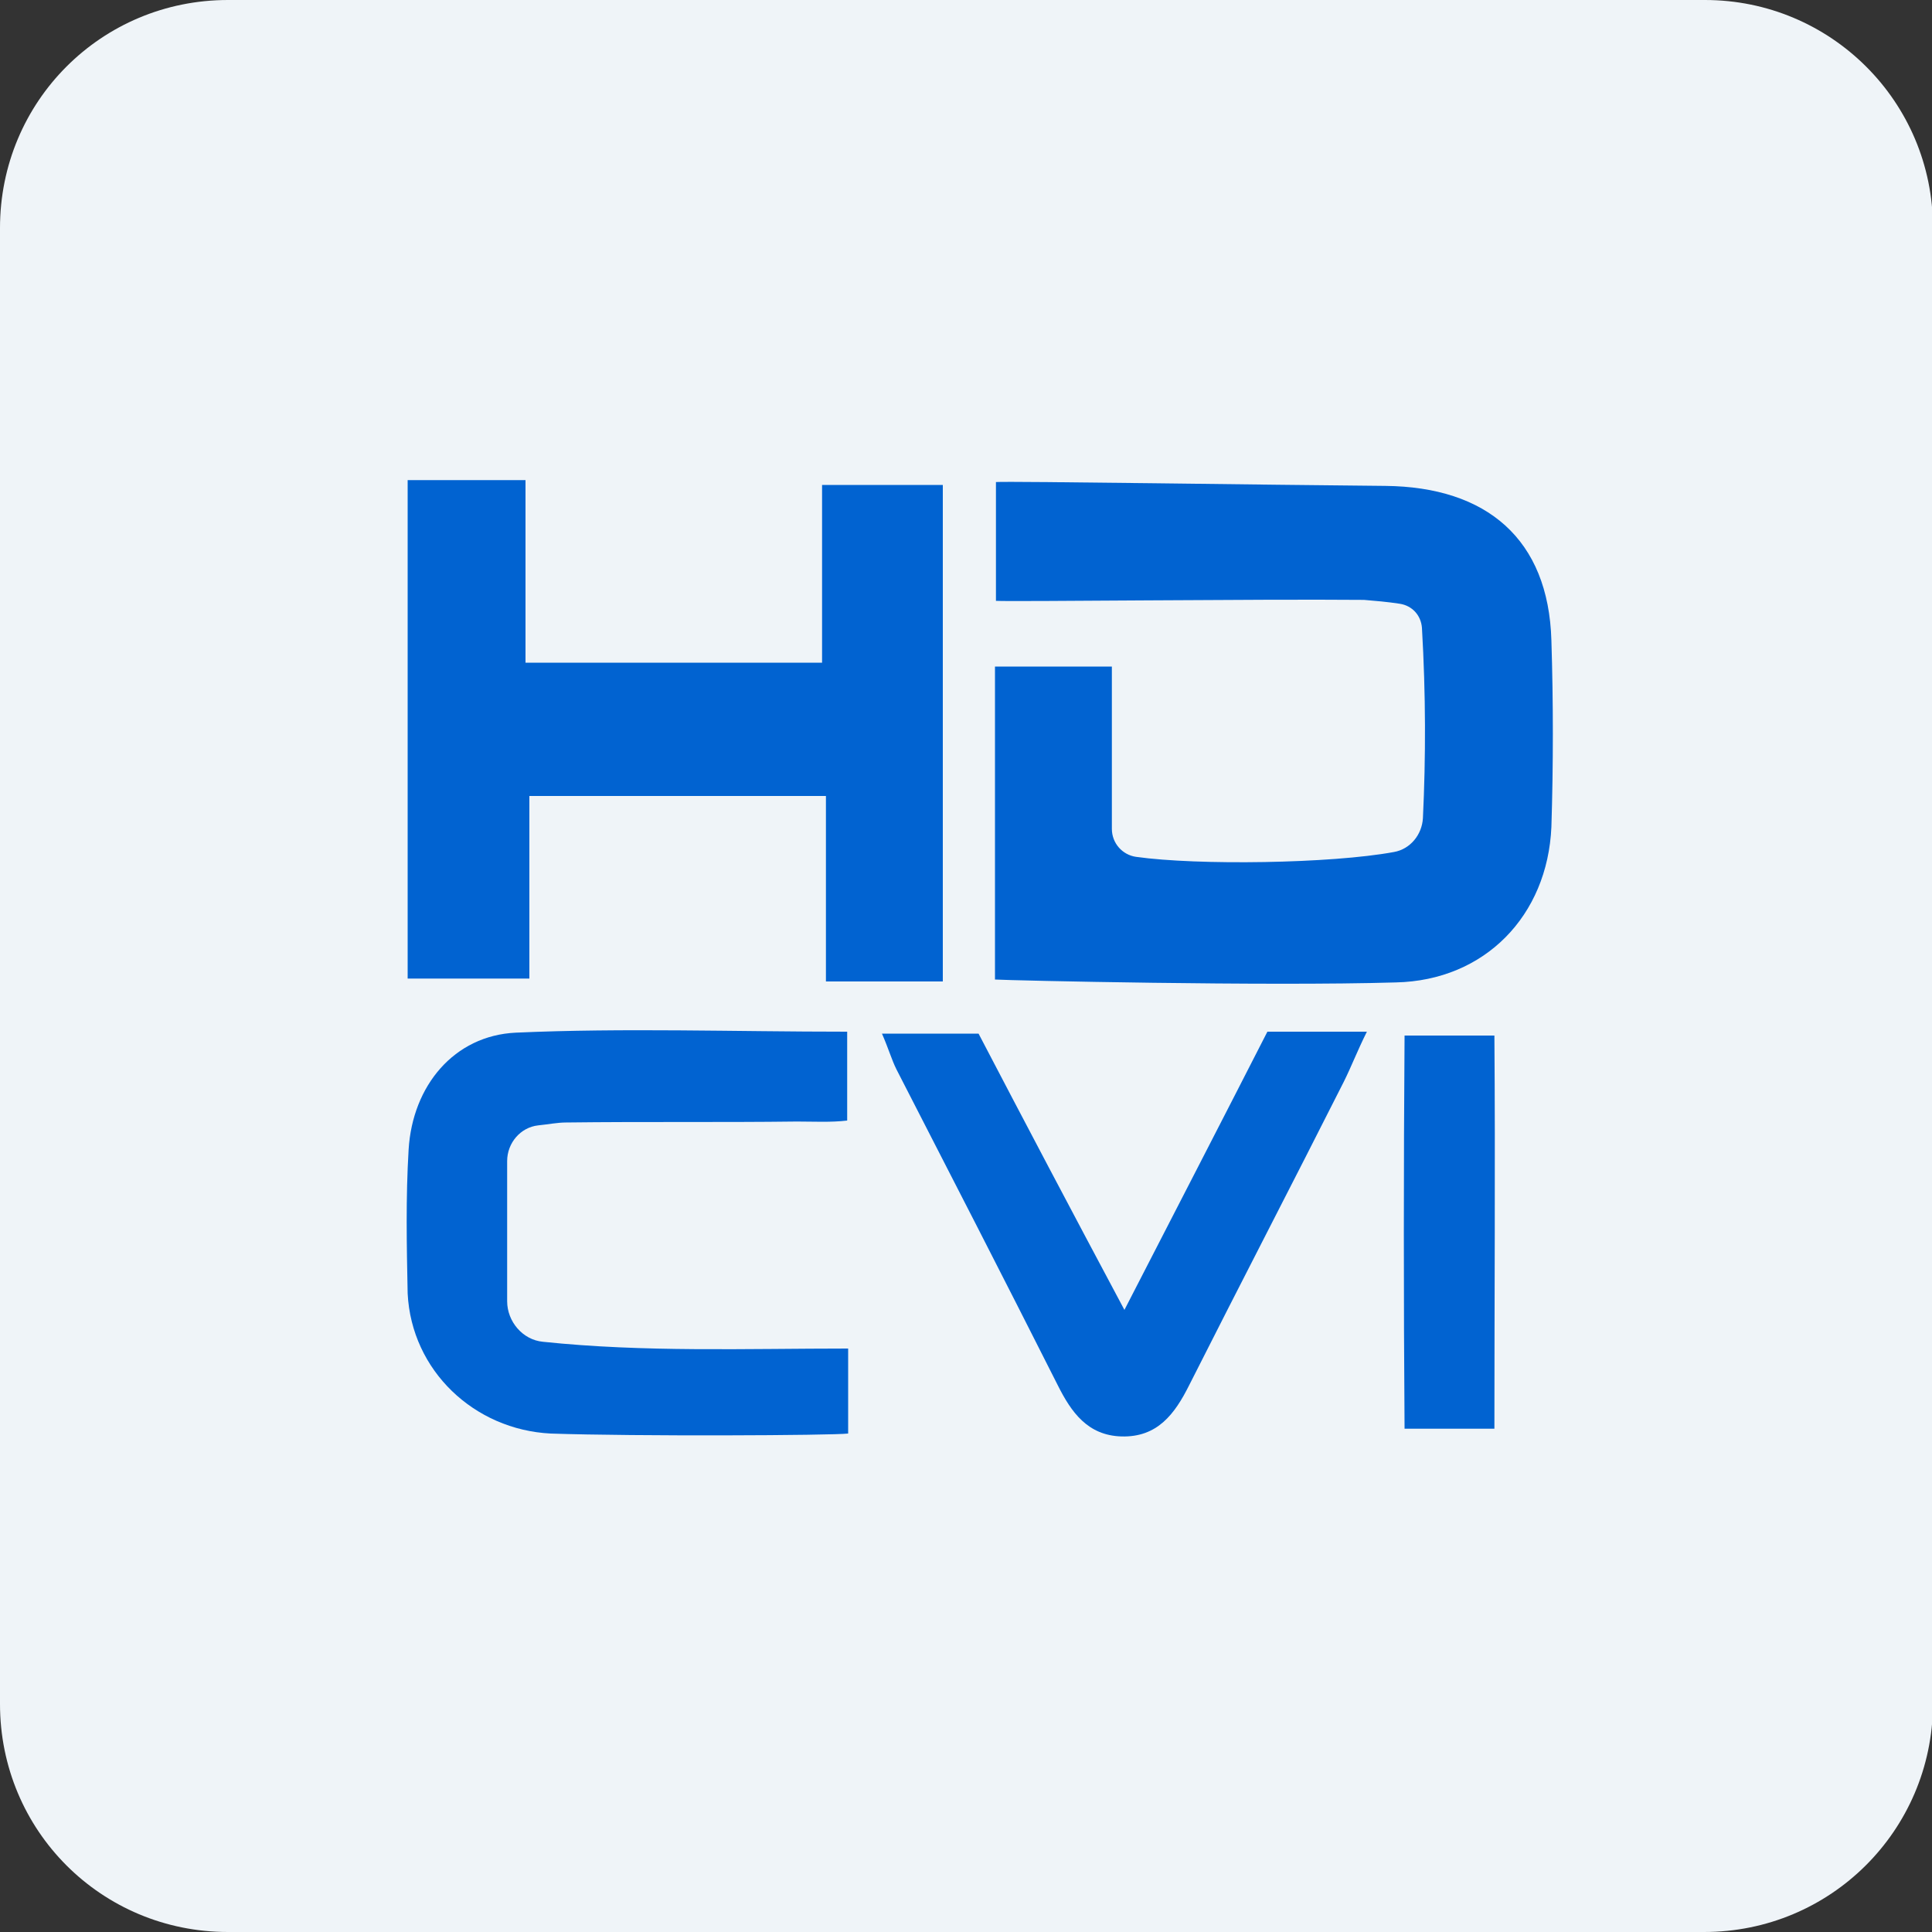
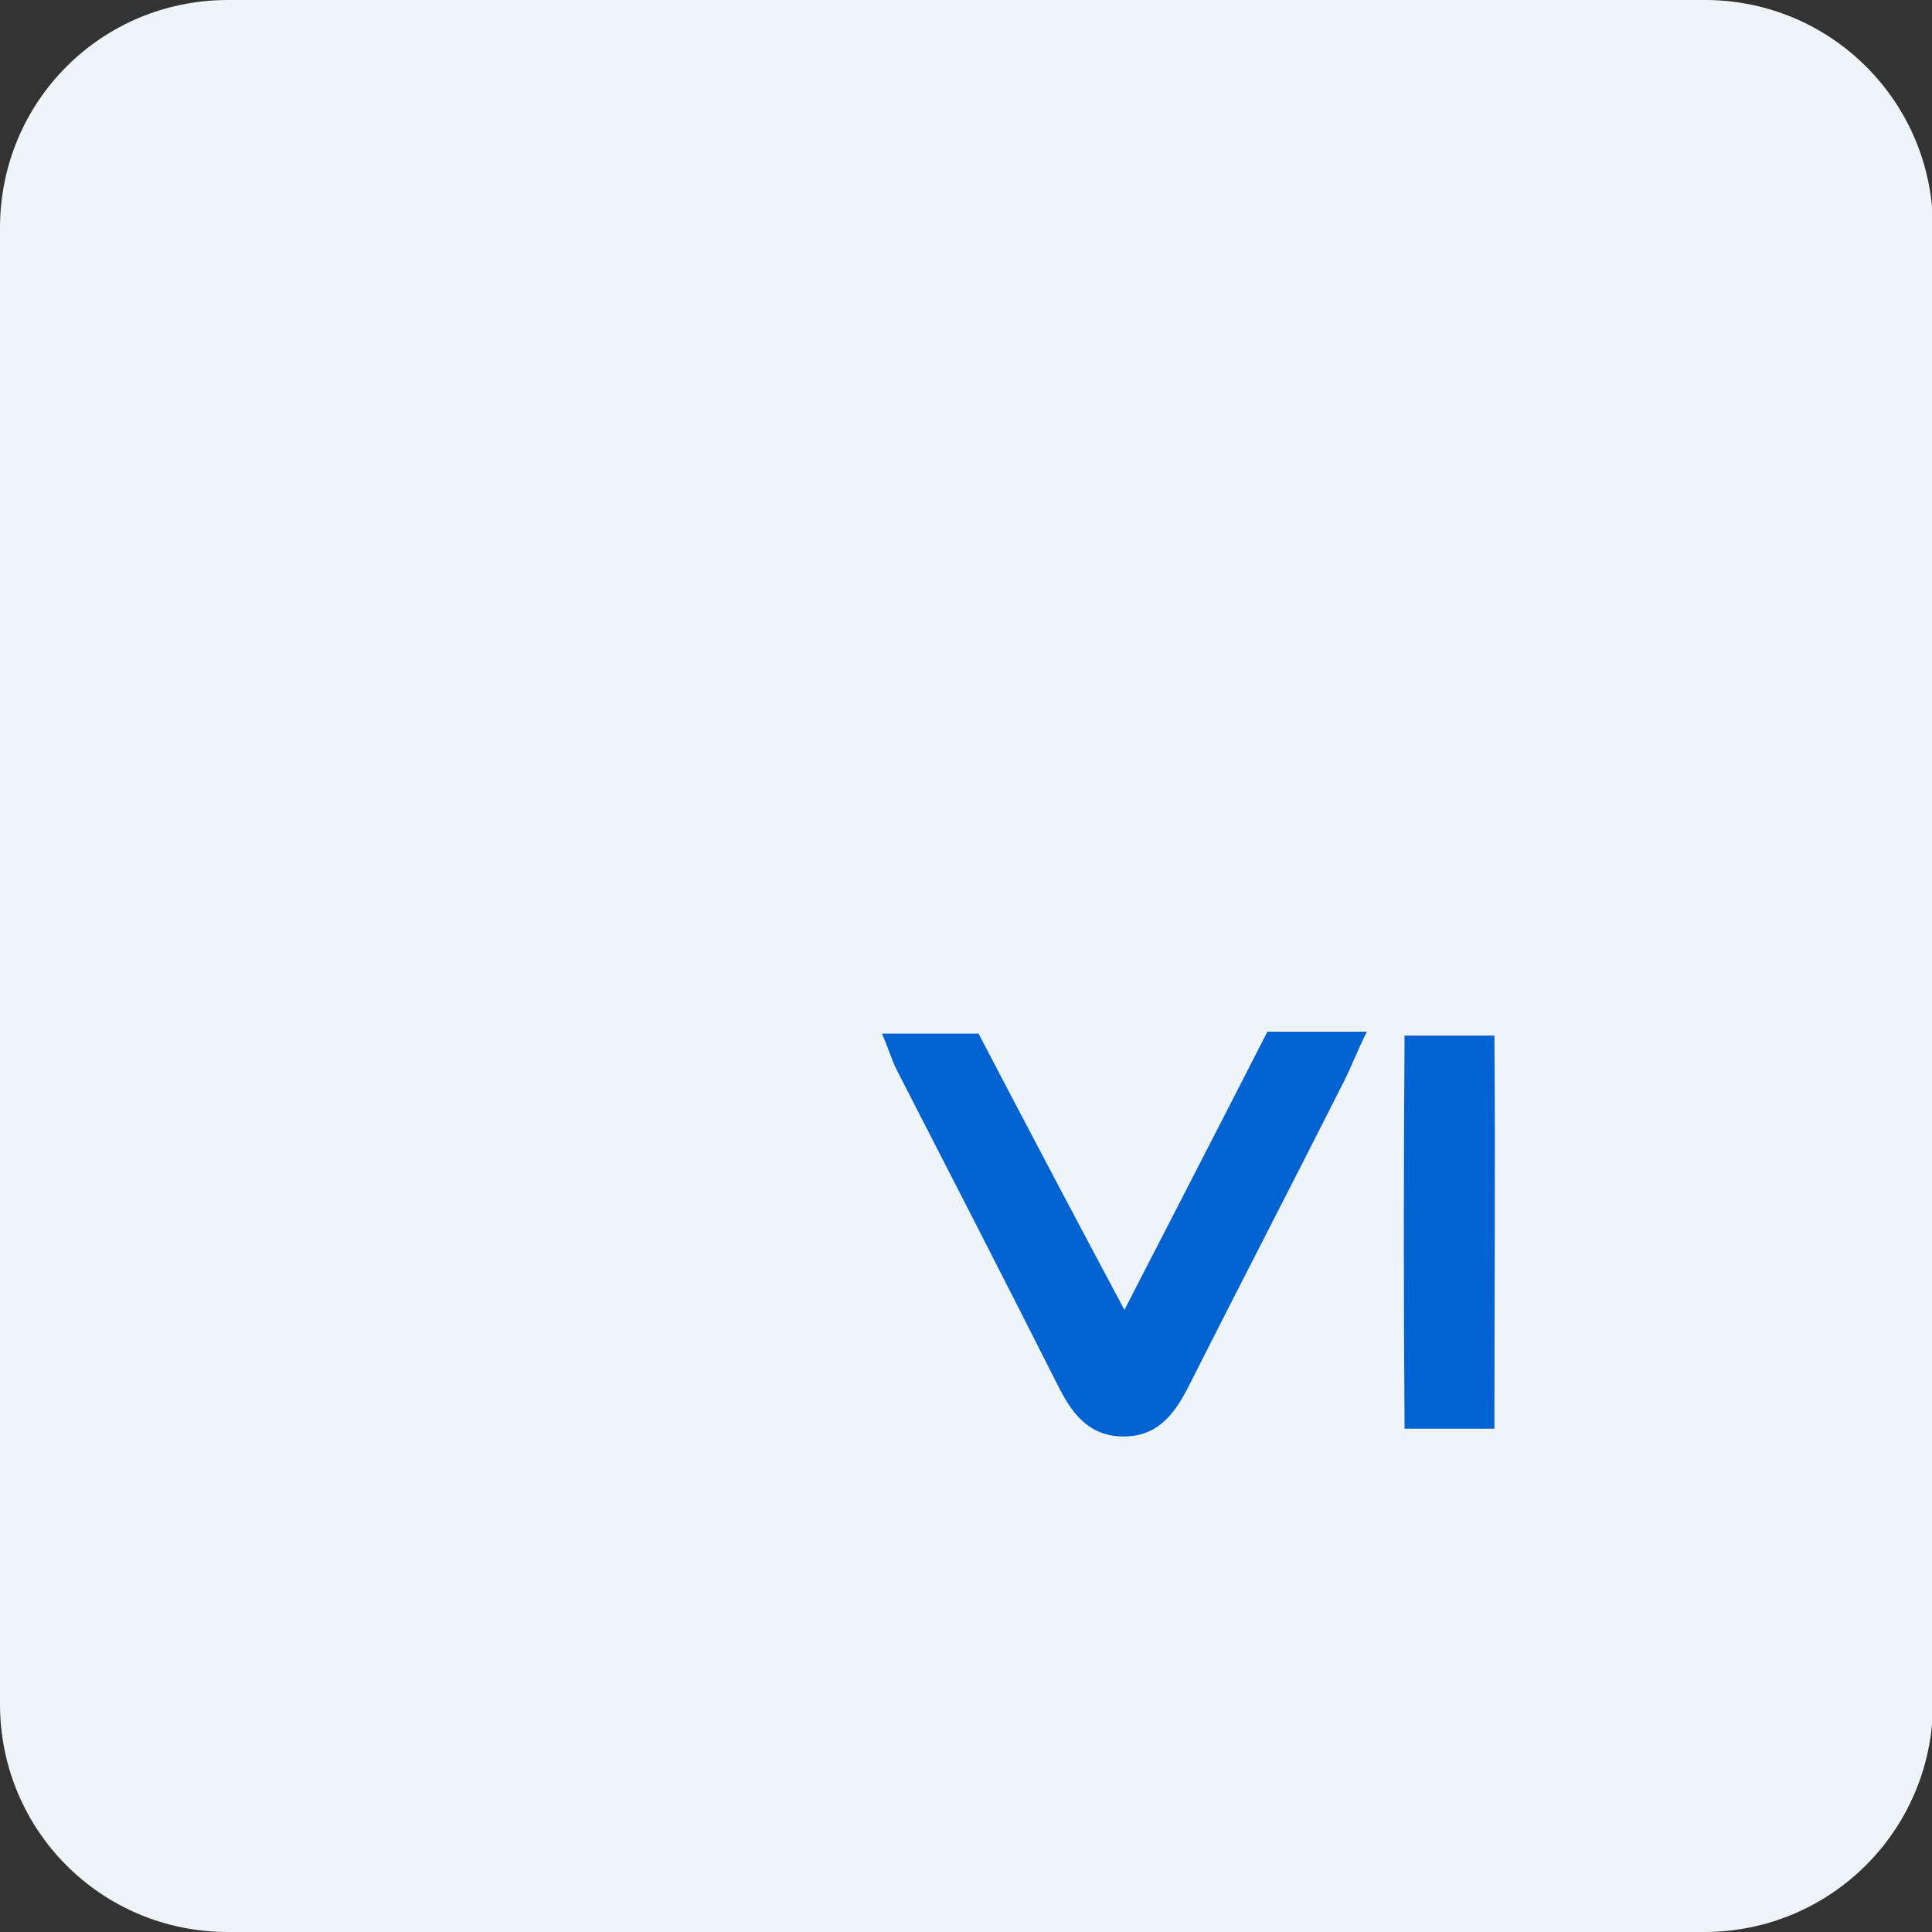
<svg xmlns="http://www.w3.org/2000/svg" version="1.1" id="Layer_1" x="0px" y="0px" viewBox="0 0 200 200" style="enable-background:new 0 0 200 200;" xml:space="preserve">
  <rect x="0" y="0" width="200" height="200" fill="#333333" stroke="none" />
  <style type="text/css">
	.st0{fill:#EFF4F8;}
	.st1{fill:#0163D1;}
	.st2{fill-rule:evenodd;clip-rule:evenodd;fill:#0163D1;}
</style>
  <g>
    <path class="st0" d="M176.4,200H23.6C10.5,200,0,189.5,0,176.4V23.6C0,10.5,10.5,0,23.6,0h152.9c13,0,23.6,10.5,23.6,23.6v152.9   C200,189.5,189.5,200,176.4,200z" />
  </g>
  <g>
-     <path class="st1" d="M103,101.4V69h12.1v16.8c0,1.5,1.1,2.7,2.5,2.9c6.4,0.9,20.2,0.7,26.7-0.5c1.7-0.3,2.9-1.8,3-3.5   c0.3-6.3,0.3-12.8-0.1-19.7c-0.1-1.3-1-2.3-2.3-2.5c-1.3-0.2-2.5-0.3-3.7-0.4c-11-0.1-36.2,0.2-38.1,0.1V49.9   c1.7-0.1,28.3,0.3,40.3,0.4c10.5,0.1,16.9,5.5,17.2,16c0.2,6.4,0.2,12.9,0,19.3c-0.4,9.2-6.9,15.9-16.1,16.1   C131.2,102.1,104.6,101.5,103,101.4z" />
-     <path class="st1" d="M97.6,101.6c-4.2,0-7.9,0-12.1,0c0-6.4,0-12.6,0-19.2c-10.4,0-20.2,0-30.7,0c0,6.3,0,12.4,0,18.9   c-4.5,0-8.4,0-12.6,0c0-17.2,0-34.2,0-51.6c3.9,0,7.8,0,12.2,0c0,6.5,0,12.6,0,18.9c10.4,0,20.3,0,30.7,0c0-6.1,0-12.1,0-18.4   c4.5,0,8.3,0,12.5,0C97.6,67.3,97.6,84.2,97.6,101.6z" />
    <g>
      <path class="st1" d="M109.5,143.4c1.4,2.8,3.1,5.2,6.6,5.3c3.7,0.1,5.5-2.3,7-5.3c5.3-10.5,10.7-20.9,16-31.4    c0.8-1.6,1.4-3.2,2.4-5.2c-3.6,0-6.6,0-10.3,0c-4.7,9.2-9.5,18.5-14.8,28.8c-5.5-10.3-10.4-19.6-15.1-28.6c-3.6,0-6.6,0-10,0    c0.7,1.6,1,2.7,1.5,3.7C98.4,121.6,104,132.5,109.5,143.4z" />
      <path class="st1" d="M154.7,147.9c0-13.8,0.1-27.2,0-40.7c-3.5,0-6.1,0-9.3,0c-0.1,13.8-0.1,27.2,0,40.7    C148.9,147.9,151.4,147.9,154.7,147.9z" />
-       <path class="st1" d="M57,148.4c8.8,0.3,29.1,0.2,30.8,0v-8.8c-10.6,0-21.1,0.4-31.6-0.7c-2.1-0.2-3.7-2.1-3.7-4.2v-14.5    c0-1.9,1.4-3.5,3.2-3.7c1-0.1,2-0.3,2.9-0.3c8-0.1,16,0,23.9-0.1c1.7,0,3.5,0.1,5.2-0.1v-9.2c-11.8,0-23.1-0.4-34.3,0.1    c-6.4,0.3-10.7,5.5-11.1,12.1c-0.3,5-0.2,9.9-0.1,14.9C42.6,141.9,49.1,148,57,148.4z" />
    </g>
  </g>
</svg>